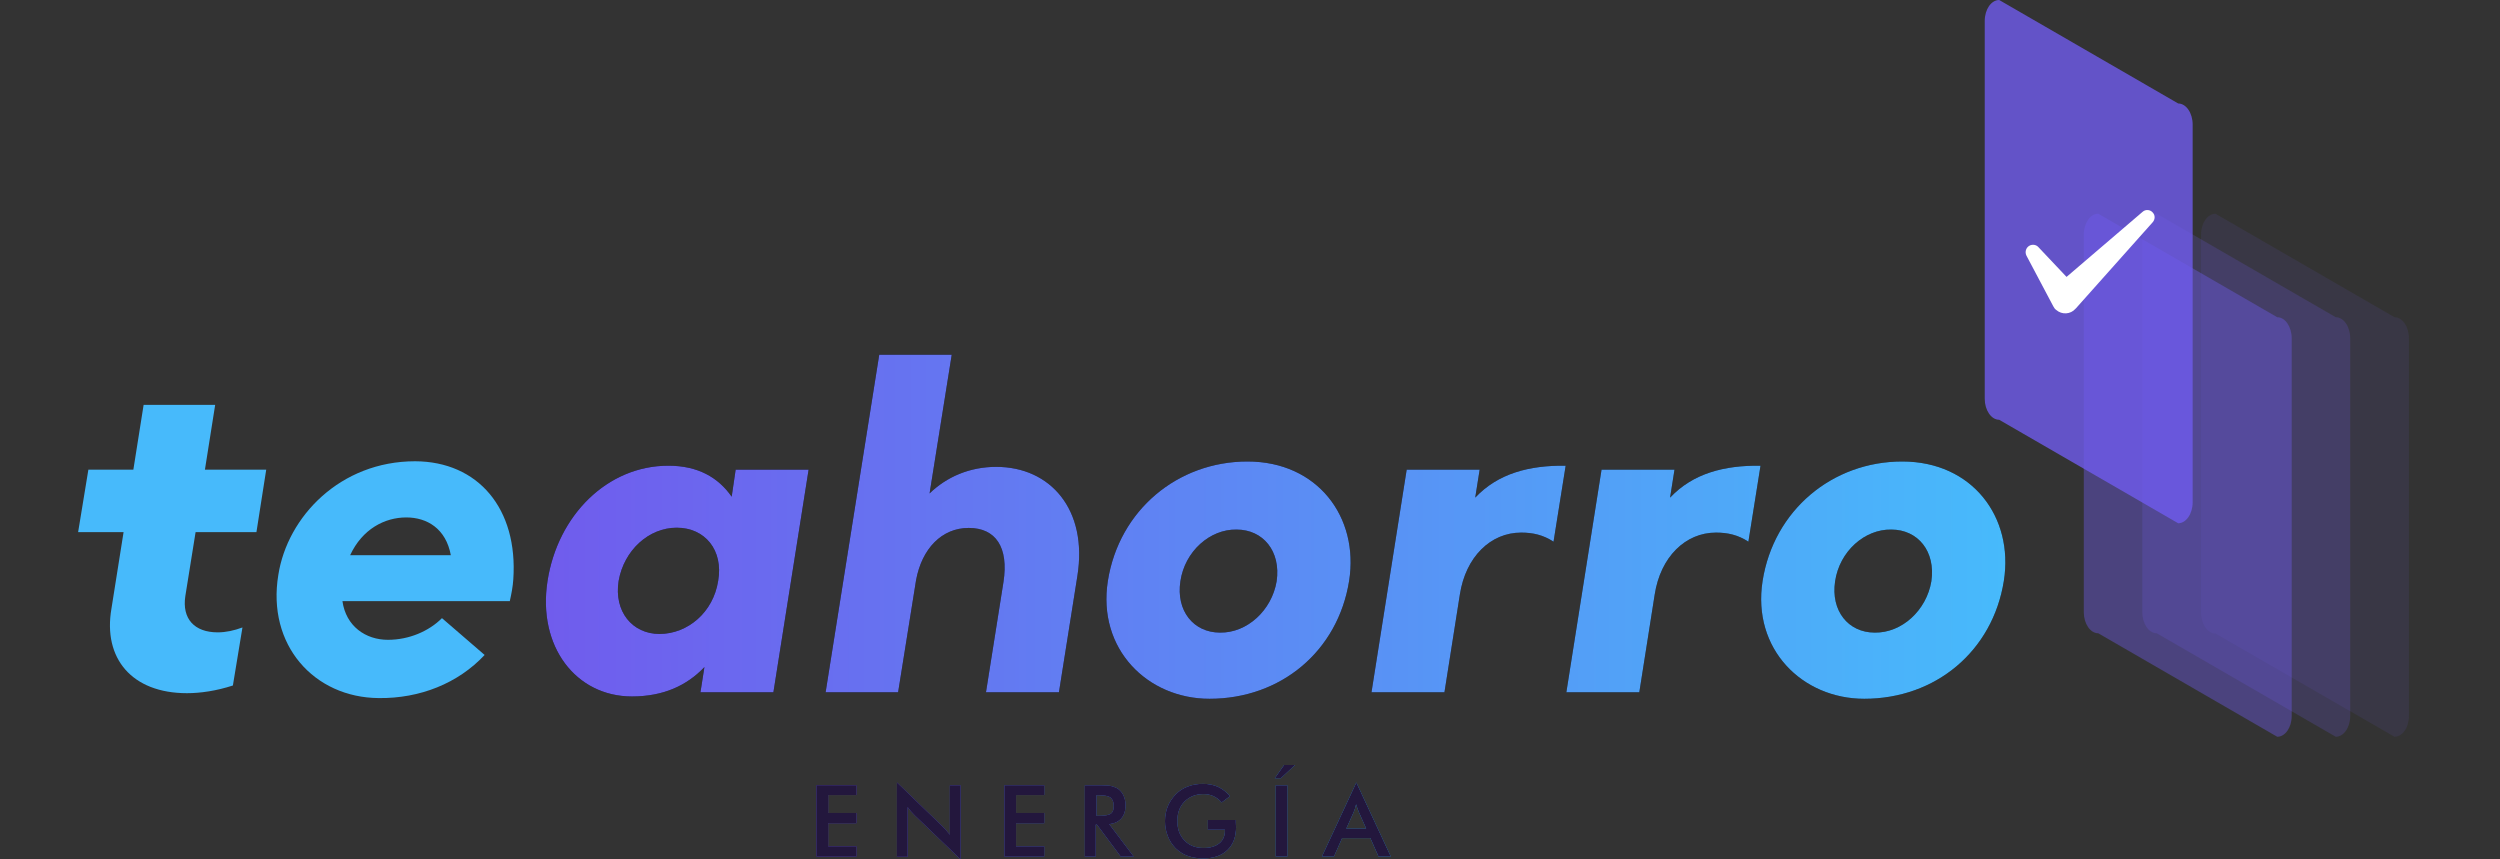
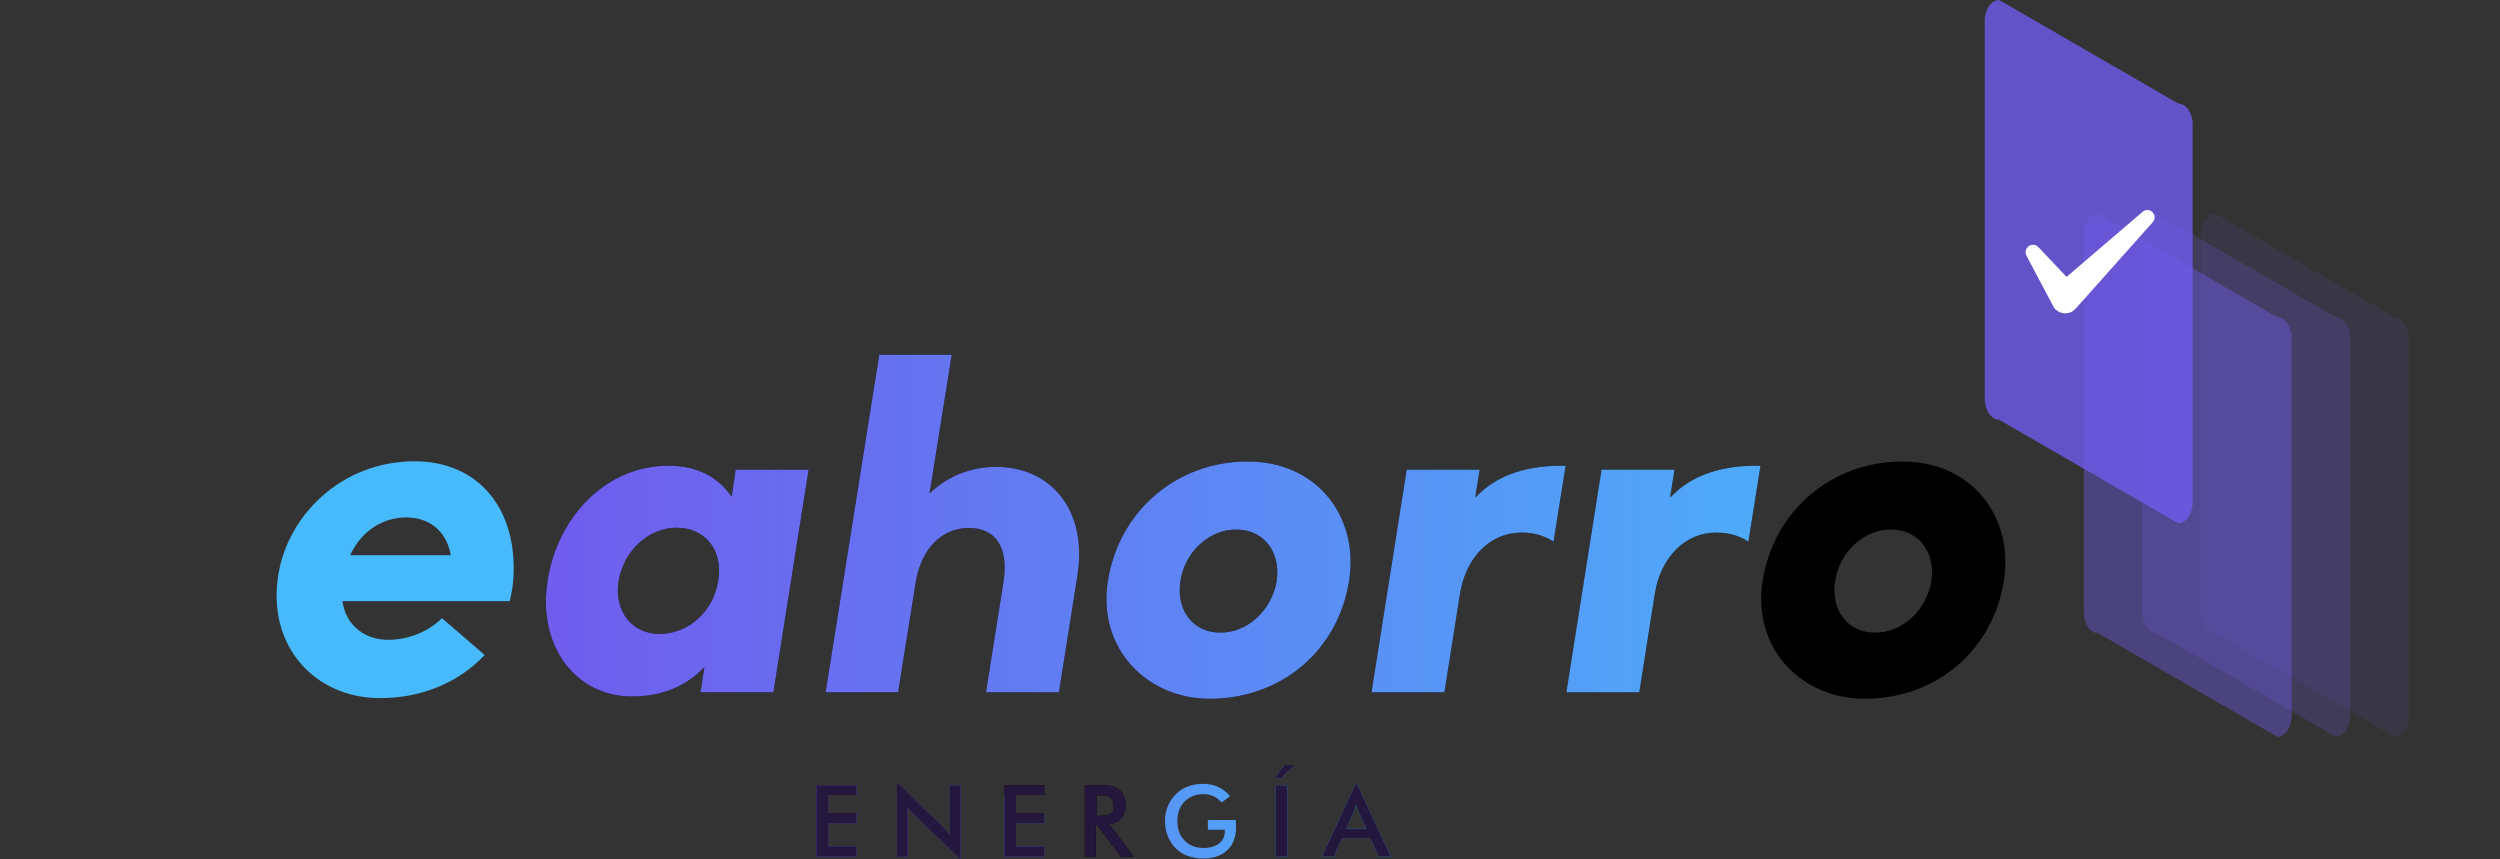
<svg xmlns="http://www.w3.org/2000/svg" width="160" height="55" viewBox="0 0 160 55" fill="none">
  <rect x="0" y="0" width="160" height="55" fill="#333333" stroke="none" />
  <g clip-path="url(#clip0_2_48)">
    <path d="M52.258 54.821V50.256H54.809V50.883H53.004V52.031H54.809V52.688H53.004V54.165H54.809V54.821H52.258Z" fill="black" />
    <path d="M57.404 54.821V50.077L60.298 52.867C60.373 52.941 60.462 53.031 60.537 53.12C60.612 53.21 60.701 53.314 60.791 53.419V50.256H61.477V55L58.523 52.166C58.449 52.091 58.374 52.002 58.299 51.927C58.225 51.837 58.15 51.748 58.091 51.658V54.836H57.404V54.821Z" fill="black" />
    <path d="M64.281 54.821V50.256H66.832V50.883H65.027V52.031H66.832V52.688H65.027V54.165H66.832V54.821H64.281Z" fill="black" />
    <path d="M70.129 52.777V54.821H69.428V50.256H70.457C70.755 50.256 70.994 50.271 71.158 50.316C71.322 50.361 71.471 50.42 71.591 50.51C71.725 50.614 71.844 50.764 71.919 50.943C71.993 51.121 72.038 51.315 72.038 51.509C72.038 51.882 71.949 52.166 71.77 52.374C71.591 52.583 71.337 52.703 70.994 52.748L72.56 54.821H71.725L70.203 52.777H70.129ZM70.174 52.211H70.308C70.696 52.211 70.964 52.166 71.084 52.076C71.218 51.987 71.278 51.823 71.278 51.584C71.278 51.33 71.203 51.151 71.069 51.047C70.934 50.943 70.681 50.898 70.308 50.898H70.174V52.211Z" fill="black" />
-     <path d="M77.289 52.479H79.094C79.094 52.509 79.094 52.553 79.094 52.613C79.094 52.762 79.109 52.867 79.109 52.912C79.109 53.553 78.93 54.045 78.557 54.403C78.184 54.761 77.677 54.94 77.006 54.94C76.633 54.94 76.305 54.881 76.006 54.776C75.708 54.672 75.454 54.493 75.231 54.284C75.022 54.06 74.843 53.807 74.738 53.508C74.619 53.21 74.559 52.897 74.559 52.553C74.559 52.21 74.619 51.897 74.738 51.599C74.858 51.315 75.037 51.047 75.26 50.823C75.484 50.599 75.738 50.435 76.036 50.331C76.334 50.212 76.648 50.167 76.991 50.167C77.349 50.167 77.677 50.227 77.96 50.361C78.244 50.495 78.497 50.689 78.721 50.957L78.184 51.36C78.035 51.181 77.856 51.047 77.662 50.957C77.468 50.868 77.259 50.823 77.021 50.823C76.528 50.823 76.126 50.987 75.812 51.3C75.499 51.614 75.35 52.031 75.35 52.539C75.35 53.061 75.499 53.478 75.812 53.792C76.126 54.12 76.528 54.269 77.035 54.269C77.453 54.269 77.796 54.165 78.035 53.971C78.274 53.777 78.393 53.508 78.393 53.165V53.105H77.304V52.479H77.289Z" fill="black" />
    <path d="M81.585 49.809L82.182 48.959H82.883L81.973 49.809H81.585ZM81.645 54.821V50.256H82.391V54.821H81.645Z" fill="black" />
    <path d="M88.224 54.821L87.701 53.642H85.896L85.374 54.821H84.599L86.806 50.077L89.014 54.821H88.224ZM86.165 53.031H87.433L86.97 51.987C86.941 51.927 86.911 51.837 86.881 51.763C86.851 51.673 86.821 51.584 86.791 51.48C86.762 51.584 86.747 51.673 86.717 51.763C86.687 51.852 86.657 51.927 86.627 52.002L86.165 53.031Z" fill="black" />
    <path d="M52.258 54.821V50.256H54.809V50.883H53.004V52.031H54.809V52.688H53.004V54.165H54.809V54.821H52.258Z" fill="url(#paint0_linear_2_48)" />
    <path d="M57.404 54.821V50.077L60.298 52.867C60.373 52.941 60.462 53.031 60.537 53.12C60.612 53.21 60.701 53.314 60.791 53.419V50.256H61.477V55L58.523 52.166C58.449 52.091 58.374 52.002 58.299 51.927C58.225 51.837 58.15 51.748 58.091 51.658V54.836H57.404V54.821Z" fill="url(#paint1_linear_2_48)" />
-     <path d="M64.281 54.821V50.256H66.832V50.883H65.027V52.031H66.832V52.688H65.027V54.165H66.832V54.821H64.281Z" fill="url(#paint2_linear_2_48)" />
-     <path d="M70.129 52.777V54.821H69.428V50.256H70.457C70.755 50.256 70.994 50.271 71.158 50.316C71.322 50.361 71.471 50.42 71.591 50.51C71.725 50.614 71.844 50.764 71.919 50.943C71.993 51.121 72.038 51.315 72.038 51.509C72.038 51.882 71.949 52.166 71.77 52.374C71.591 52.583 71.337 52.703 70.994 52.748L72.56 54.821H71.725L70.203 52.777H70.129ZM70.174 52.211H70.308C70.696 52.211 70.964 52.166 71.084 52.076C71.218 51.987 71.278 51.823 71.278 51.584C71.278 51.33 71.203 51.151 71.069 51.047C70.934 50.943 70.681 50.898 70.308 50.898H70.174V52.211Z" fill="url(#paint3_linear_2_48)" />
+     <path d="M64.281 54.821V50.256V50.883H65.027V52.031H66.832V52.688H65.027V54.165H66.832V54.821H64.281Z" fill="url(#paint2_linear_2_48)" />
    <path d="M77.289 52.479H79.094C79.094 52.509 79.094 52.553 79.094 52.613C79.094 52.762 79.109 52.867 79.109 52.912C79.109 53.553 78.93 54.045 78.557 54.403C78.184 54.761 77.677 54.94 77.006 54.94C76.633 54.94 76.305 54.881 76.006 54.776C75.708 54.672 75.454 54.493 75.231 54.284C75.022 54.06 74.843 53.807 74.738 53.508C74.619 53.21 74.559 52.897 74.559 52.553C74.559 52.21 74.619 51.897 74.738 51.599C74.858 51.315 75.037 51.047 75.26 50.823C75.484 50.599 75.738 50.435 76.036 50.331C76.334 50.212 76.648 50.167 76.991 50.167C77.349 50.167 77.677 50.227 77.96 50.361C78.244 50.495 78.497 50.689 78.721 50.957L78.184 51.36C78.035 51.181 77.856 51.047 77.662 50.957C77.468 50.868 77.259 50.823 77.021 50.823C76.528 50.823 76.126 50.987 75.812 51.3C75.499 51.614 75.35 52.031 75.35 52.539C75.35 53.061 75.499 53.478 75.812 53.792C76.126 54.12 76.528 54.269 77.035 54.269C77.453 54.269 77.796 54.165 78.035 53.971C78.274 53.777 78.393 53.508 78.393 53.165V53.105H77.304V52.479H77.289Z" fill="url(#paint4_linear_2_48)" />
    <path d="M81.585 49.809L82.182 48.959H82.883L81.973 49.809H81.585ZM81.645 54.821V50.256H82.391V54.821H81.645Z" fill="url(#paint5_linear_2_48)" />
    <path d="M88.224 54.821L87.701 53.642H85.896L85.374 54.821H84.599L86.806 50.077L89.014 54.821H88.224ZM86.165 53.031H87.433L86.97 51.987C86.941 51.927 86.911 51.837 86.881 51.763C86.851 51.673 86.821 51.584 86.791 51.48C86.762 51.584 86.747 51.673 86.717 51.763C86.687 51.852 86.657 51.927 86.627 52.002L86.165 53.031Z" fill="url(#paint6_linear_2_48)" />
    <path d="M52.258 54.821V50.256H54.809V50.883H53.004V52.031H54.809V52.688H53.004V54.165H54.809V54.821H52.258Z" fill="#23173D" />
    <path d="M57.404 54.821V50.077L60.298 52.867C60.373 52.941 60.462 53.031 60.537 53.12C60.612 53.21 60.701 53.314 60.791 53.419V50.256H61.477V55L58.523 52.166C58.449 52.091 58.374 52.002 58.299 51.927C58.225 51.837 58.15 51.748 58.091 51.658V54.836H57.404V54.821Z" fill="#23173D" />
    <path d="M64.281 54.821V50.256H66.832V50.883H65.027V52.031H66.832V52.688H65.027V54.165H66.832V54.821H64.281Z" fill="#23173D" />
    <path d="M70.129 52.777V54.821H69.428V50.256H70.457C70.755 50.256 70.994 50.271 71.158 50.316C71.322 50.361 71.471 50.42 71.591 50.51C71.725 50.614 71.844 50.764 71.919 50.943C71.993 51.121 72.038 51.315 72.038 51.509C72.038 51.882 71.949 52.166 71.77 52.374C71.591 52.583 71.337 52.703 70.994 52.748L72.56 54.821H71.725L70.203 52.777H70.129ZM70.174 52.211H70.308C70.696 52.211 70.964 52.166 71.084 52.076C71.218 51.987 71.278 51.823 71.278 51.584C71.278 51.33 71.203 51.151 71.069 51.047C70.934 50.943 70.681 50.898 70.308 50.898H70.174V52.211Z" fill="#23173D" />
-     <path d="M77.289 52.479H79.094C79.094 52.509 79.094 52.553 79.094 52.613C79.094 52.762 79.109 52.867 79.109 52.912C79.109 53.553 78.93 54.045 78.557 54.403C78.184 54.761 77.677 54.94 77.006 54.94C76.633 54.94 76.305 54.881 76.006 54.776C75.708 54.672 75.454 54.493 75.231 54.284C75.022 54.06 74.843 53.807 74.738 53.508C74.619 53.21 74.559 52.897 74.559 52.553C74.559 52.21 74.619 51.897 74.738 51.599C74.858 51.315 75.037 51.047 75.26 50.823C75.484 50.599 75.738 50.435 76.036 50.331C76.334 50.212 76.648 50.167 76.991 50.167C77.349 50.167 77.677 50.227 77.96 50.361C78.244 50.495 78.497 50.689 78.721 50.957L78.184 51.36C78.035 51.181 77.856 51.047 77.662 50.957C77.468 50.868 77.259 50.823 77.021 50.823C76.528 50.823 76.126 50.987 75.812 51.3C75.499 51.614 75.35 52.031 75.35 52.539C75.35 53.061 75.499 53.478 75.812 53.792C76.126 54.12 76.528 54.269 77.035 54.269C77.453 54.269 77.796 54.165 78.035 53.971C78.274 53.777 78.393 53.508 78.393 53.165V53.105H77.304V52.479H77.289Z" fill="#23173D" />
    <path d="M81.585 49.809L82.182 48.959H82.883L81.973 49.809H81.585ZM81.645 54.821V50.256H82.391V54.821H81.645Z" fill="#23173D" />
    <path d="M88.224 54.821L87.701 53.642H85.896L85.374 54.821H84.599L86.806 50.077L89.014 54.821H88.224ZM86.165 53.031H87.433L86.97 51.987C86.941 51.927 86.911 51.837 86.881 51.763C86.851 51.673 86.821 51.584 86.791 51.48C86.762 51.584 86.747 51.673 86.717 51.763C86.687 51.852 86.657 51.927 86.627 52.002L86.165 53.031Z" fill="#23173D" />
    <path opacity="0.4" fill-rule="evenodd" clip-rule="evenodd" d="M145.744 47.154L134.288 40.53C133.781 40.53 133.363 39.919 133.363 39.188V15.022C133.363 14.276 133.781 13.679 134.288 13.679L145.744 20.302C146.252 20.302 146.669 20.914 146.669 21.645V45.826C146.669 46.557 146.252 47.154 145.744 47.154Z" fill="#705CED" />
    <path opacity="0.2" fill-rule="evenodd" clip-rule="evenodd" d="M149.489 47.154L138.032 40.53C137.525 40.53 137.107 39.919 137.107 39.188V15.022C137.107 14.276 137.525 13.679 138.032 13.679L149.489 20.302C149.996 20.302 150.414 20.914 150.414 21.645V45.826C150.414 46.557 149.996 47.154 149.489 47.154Z" fill="#705CED" />
    <path opacity="0.1" fill-rule="evenodd" clip-rule="evenodd" d="M153.248 47.154L141.791 40.545C141.284 40.545 140.867 39.934 140.867 39.203V15.022C140.867 14.276 141.284 13.679 141.791 13.679L153.248 20.302C153.755 20.302 154.173 20.914 154.173 21.645V45.826C154.173 46.557 153.755 47.154 153.248 47.154Z" fill="#705CED" />
    <path opacity="0.8" fill-rule="evenodd" clip-rule="evenodd" d="M139.405 33.489L127.948 26.866C127.441 26.866 127.023 26.254 127.023 25.523V1.343C127.023 0.597 127.441 0 127.948 0L139.405 6.623C139.912 6.623 140.33 7.235 140.33 7.966V32.147C140.33 32.878 139.912 33.489 139.405 33.489Z" fill="#705CED" />
    <path d="M137.779 13.605C137.615 13.411 137.316 13.381 137.122 13.56L132.259 17.722L130.454 15.812C130.32 15.663 130.081 15.618 129.887 15.723C129.664 15.842 129.574 16.126 129.694 16.364L131.409 19.601C131.454 19.691 131.513 19.78 131.603 19.84C131.961 20.153 132.513 20.123 132.826 19.765L132.871 19.721L137.779 14.216C137.928 14.037 137.943 13.784 137.779 13.605Z" fill="white" />
    <path d="M35.043 37.174C35.7 32.967 38.877 29.805 42.771 29.805C44.665 29.805 45.963 30.551 46.828 31.789L47.082 30.058H51.751L49.498 44.304H44.829L45.083 42.693C43.964 43.872 42.457 44.573 40.444 44.573C36.863 44.573 34.387 41.38 35.043 37.174ZM45.963 37.174C46.306 35.22 45.127 33.773 43.308 33.773C41.517 33.773 39.936 35.22 39.593 37.174C39.28 39.128 40.458 40.575 42.219 40.575C44.024 40.56 45.65 39.188 45.963 37.174Z" fill="black" />
    <path d="M56.271 22.704H60.91L59.493 31.58C60.582 30.521 62.059 29.879 63.759 29.879C67.22 29.879 69.637 32.609 68.95 36.876L67.772 44.304H63.103L64.222 37.248C64.565 35.026 63.729 33.788 61.999 33.788C60.269 33.788 59.001 35.115 58.628 37.129L57.479 44.304H52.84L56.271 22.704Z" fill="black" />
    <path d="M70.904 37.174C71.621 32.654 75.365 29.536 79.84 29.536C84.33 29.536 86.985 33.102 86.344 37.174C85.628 41.664 81.988 44.722 77.409 44.722C73.441 44.722 70.218 41.545 70.904 37.174ZM81.705 37.204C81.988 35.279 80.839 33.892 79.139 33.892C77.438 33.862 75.827 35.279 75.544 37.204C75.26 39.083 76.379 40.486 78.08 40.486C79.81 40.515 81.391 39.068 81.705 37.204Z" fill="black" />
    <path d="M90.028 30.058H94.698L94.414 31.848C95.876 30.297 97.875 29.775 100.202 29.805L99.426 34.668C98.77 34.235 98.099 34.086 97.353 34.086C95.399 34.086 93.803 35.637 93.43 38.054L92.445 44.304H87.776L90.028 30.058Z" fill="black" />
    <path d="M102.499 30.058H107.168L106.885 31.848C108.347 30.297 110.346 29.775 112.673 29.805L111.897 34.668C111.241 34.235 110.57 34.086 109.824 34.086C107.87 34.086 106.273 35.637 105.9 38.054L104.916 44.304H100.247L102.499 30.058Z" fill="black" />
    <path d="M112.807 37.174C113.523 32.654 117.267 29.536 121.743 29.536C126.233 29.536 128.888 33.102 128.247 37.174C127.531 41.664 123.891 44.722 119.311 44.722C115.343 44.722 112.121 41.545 112.807 37.174ZM123.607 37.204C123.891 35.279 122.742 33.892 121.041 33.892C119.341 33.862 117.73 35.279 117.446 37.204C117.163 39.083 118.282 40.486 119.982 40.486C121.713 40.515 123.294 39.068 123.607 37.204Z" fill="black" />
    <path d="M35.043 37.174C35.7 32.967 38.877 29.805 42.771 29.805C44.665 29.805 45.963 30.551 46.828 31.789L47.082 30.058H51.751L49.498 44.304H44.829L45.083 42.693C43.964 43.872 42.457 44.573 40.444 44.573C36.863 44.573 34.387 41.38 35.043 37.174ZM45.963 37.174C46.306 35.22 45.127 33.773 43.308 33.773C41.517 33.773 39.936 35.22 39.593 37.174C39.28 39.128 40.458 40.575 42.219 40.575C44.024 40.56 45.65 39.188 45.963 37.174Z" fill="url(#paint7_linear_2_48)" />
    <path d="M56.271 22.704H60.91L59.493 31.58C60.582 30.521 62.059 29.879 63.759 29.879C67.22 29.879 69.637 32.609 68.95 36.876L67.772 44.304H63.103L64.222 37.248C64.565 35.026 63.729 33.788 61.999 33.788C60.269 33.788 59.001 35.115 58.628 37.129L57.479 44.304H52.84L56.271 22.704Z" fill="url(#paint8_linear_2_48)" />
    <path d="M70.904 37.174C71.621 32.654 75.365 29.536 79.84 29.536C84.33 29.536 86.985 33.102 86.344 37.174C85.628 41.664 81.988 44.722 77.409 44.722C73.441 44.722 70.218 41.545 70.904 37.174ZM81.705 37.204C81.988 35.279 80.839 33.892 79.139 33.892C77.438 33.862 75.827 35.279 75.544 37.204C75.26 39.083 76.379 40.486 78.08 40.486C79.81 40.515 81.391 39.068 81.705 37.204Z" fill="url(#paint9_linear_2_48)" />
    <path d="M90.028 30.058H94.698L94.414 31.848C95.876 30.297 97.875 29.775 100.202 29.805L99.426 34.668C98.77 34.235 98.099 34.086 97.353 34.086C95.399 34.086 93.803 35.637 93.43 38.054L92.445 44.304H87.776L90.028 30.058Z" fill="url(#paint10_linear_2_48)" />
    <path d="M102.499 30.058H107.168L106.885 31.848C108.347 30.297 110.346 29.775 112.673 29.805L111.897 34.668C111.241 34.235 110.57 34.086 109.824 34.086C107.87 34.086 106.273 35.637 105.9 38.054L104.916 44.304H100.247L102.499 30.058Z" fill="url(#paint11_linear_2_48)" />
-     <path d="M112.807 37.174C113.523 32.654 117.267 29.536 121.743 29.536C126.233 29.536 128.888 33.102 128.247 37.174C127.531 41.664 123.891 44.722 119.311 44.722C115.343 44.722 112.121 41.545 112.807 37.174ZM123.607 37.204C123.891 35.279 122.742 33.892 121.041 33.892C119.341 33.862 117.73 35.279 117.446 37.204C117.163 39.083 118.282 40.486 119.982 40.486C121.713 40.515 123.294 39.068 123.607 37.204Z" fill="url(#paint12_linear_2_48)" />
-     <path d="M7.133 38.949L7.909 34.056H5L5.656 30.058H8.535L9.192 25.911H13.771L13.115 30.058H17.038L16.412 34.056H12.518L11.862 38.144C11.638 39.605 12.444 40.471 13.935 40.471C14.458 40.471 14.995 40.351 15.517 40.157L14.905 43.872C13.846 44.215 12.832 44.364 11.966 44.364C8.431 44.364 6.581 42.126 7.133 38.949Z" fill="#47BAFB" />
    <path d="M32.851 37.084C32.821 37.547 32.731 38.009 32.627 38.472H21.916C22.14 40.083 23.408 40.948 24.825 40.948C26.183 40.948 27.451 40.396 28.286 39.561L31.016 41.918C29.315 43.737 26.869 44.707 24.243 44.677C20.096 44.647 17.068 41.276 17.814 36.786C18.396 33.072 21.767 29.521 26.57 29.521C30.583 29.536 33.164 32.535 32.851 37.084ZM28.853 35.533C28.54 33.832 27.331 33.116 26.003 33.116C24.616 33.116 23.184 33.862 22.409 35.533H28.853Z" fill="#47BAFB" />
  </g>
  <defs>
    <linearGradient id="paint0_linear_2_48" x1="52.252" y1="51.983" x2="89.001" y2="51.983" gradientUnits="userSpaceOnUse">
      <stop stop-color="#705CED" />
      <stop offset="1" stop-color="#47BAFB" />
    </linearGradient>
    <linearGradient id="paint1_linear_2_48" x1="52.252" y1="51.983" x2="89.001" y2="51.983" gradientUnits="userSpaceOnUse">
      <stop stop-color="#705CED" />
      <stop offset="1" stop-color="#47BAFB" />
    </linearGradient>
    <linearGradient id="paint2_linear_2_48" x1="52.252" y1="51.983" x2="89.001" y2="51.983" gradientUnits="userSpaceOnUse">
      <stop stop-color="#705CED" />
      <stop offset="1" stop-color="#47BAFB" />
    </linearGradient>
    <linearGradient id="paint3_linear_2_48" x1="52.252" y1="51.983" x2="89.001" y2="51.983" gradientUnits="userSpaceOnUse">
      <stop stop-color="#705CED" />
      <stop offset="1" stop-color="#47BAFB" />
    </linearGradient>
    <linearGradient id="paint4_linear_2_48" x1="52.252" y1="51.983" x2="89.001" y2="51.983" gradientUnits="userSpaceOnUse">
      <stop stop-color="#705CED" />
      <stop offset="1" stop-color="#47BAFB" />
    </linearGradient>
    <linearGradient id="paint5_linear_2_48" x1="52.252" y1="51.983" x2="89.001" y2="51.983" gradientUnits="userSpaceOnUse">
      <stop stop-color="#705CED" />
      <stop offset="1" stop-color="#47BAFB" />
    </linearGradient>
    <linearGradient id="paint6_linear_2_48" x1="52.252" y1="51.983" x2="89.001" y2="51.983" gradientUnits="userSpaceOnUse">
      <stop stop-color="#705CED" />
      <stop offset="1" stop-color="#47BAFB" />
    </linearGradient>
    <linearGradient id="paint7_linear_2_48" x1="34.937" y1="33.711" x2="128.344" y2="33.711" gradientUnits="userSpaceOnUse">
      <stop stop-color="#705CED" />
      <stop offset="1" stop-color="#47BAFB" />
    </linearGradient>
    <linearGradient id="paint8_linear_2_48" x1="34.937" y1="33.711" x2="128.344" y2="33.711" gradientUnits="userSpaceOnUse">
      <stop stop-color="#705CED" />
      <stop offset="1" stop-color="#47BAFB" />
    </linearGradient>
    <linearGradient id="paint9_linear_2_48" x1="34.937" y1="33.711" x2="128.344" y2="33.711" gradientUnits="userSpaceOnUse">
      <stop stop-color="#705CED" />
      <stop offset="1" stop-color="#47BAFB" />
    </linearGradient>
    <linearGradient id="paint10_linear_2_48" x1="34.937" y1="33.711" x2="128.344" y2="33.711" gradientUnits="userSpaceOnUse">
      <stop stop-color="#705CED" />
      <stop offset="1" stop-color="#47BAFB" />
    </linearGradient>
    <linearGradient id="paint11_linear_2_48" x1="34.937" y1="33.711" x2="128.344" y2="33.711" gradientUnits="userSpaceOnUse">
      <stop stop-color="#705CED" />
      <stop offset="1" stop-color="#47BAFB" />
    </linearGradient>
    <linearGradient id="paint12_linear_2_48" x1="34.937" y1="33.711" x2="128.344" y2="33.711" gradientUnits="userSpaceOnUse">
      <stop stop-color="#705CED" />
      <stop offset="1" stop-color="#47BAFB" />
    </linearGradient>
    <clipPath id="clip0_2_48">
      <rect width="149.173" height="55" fill="white" transform="translate(5)" />
    </clipPath>
  </defs>
</svg>